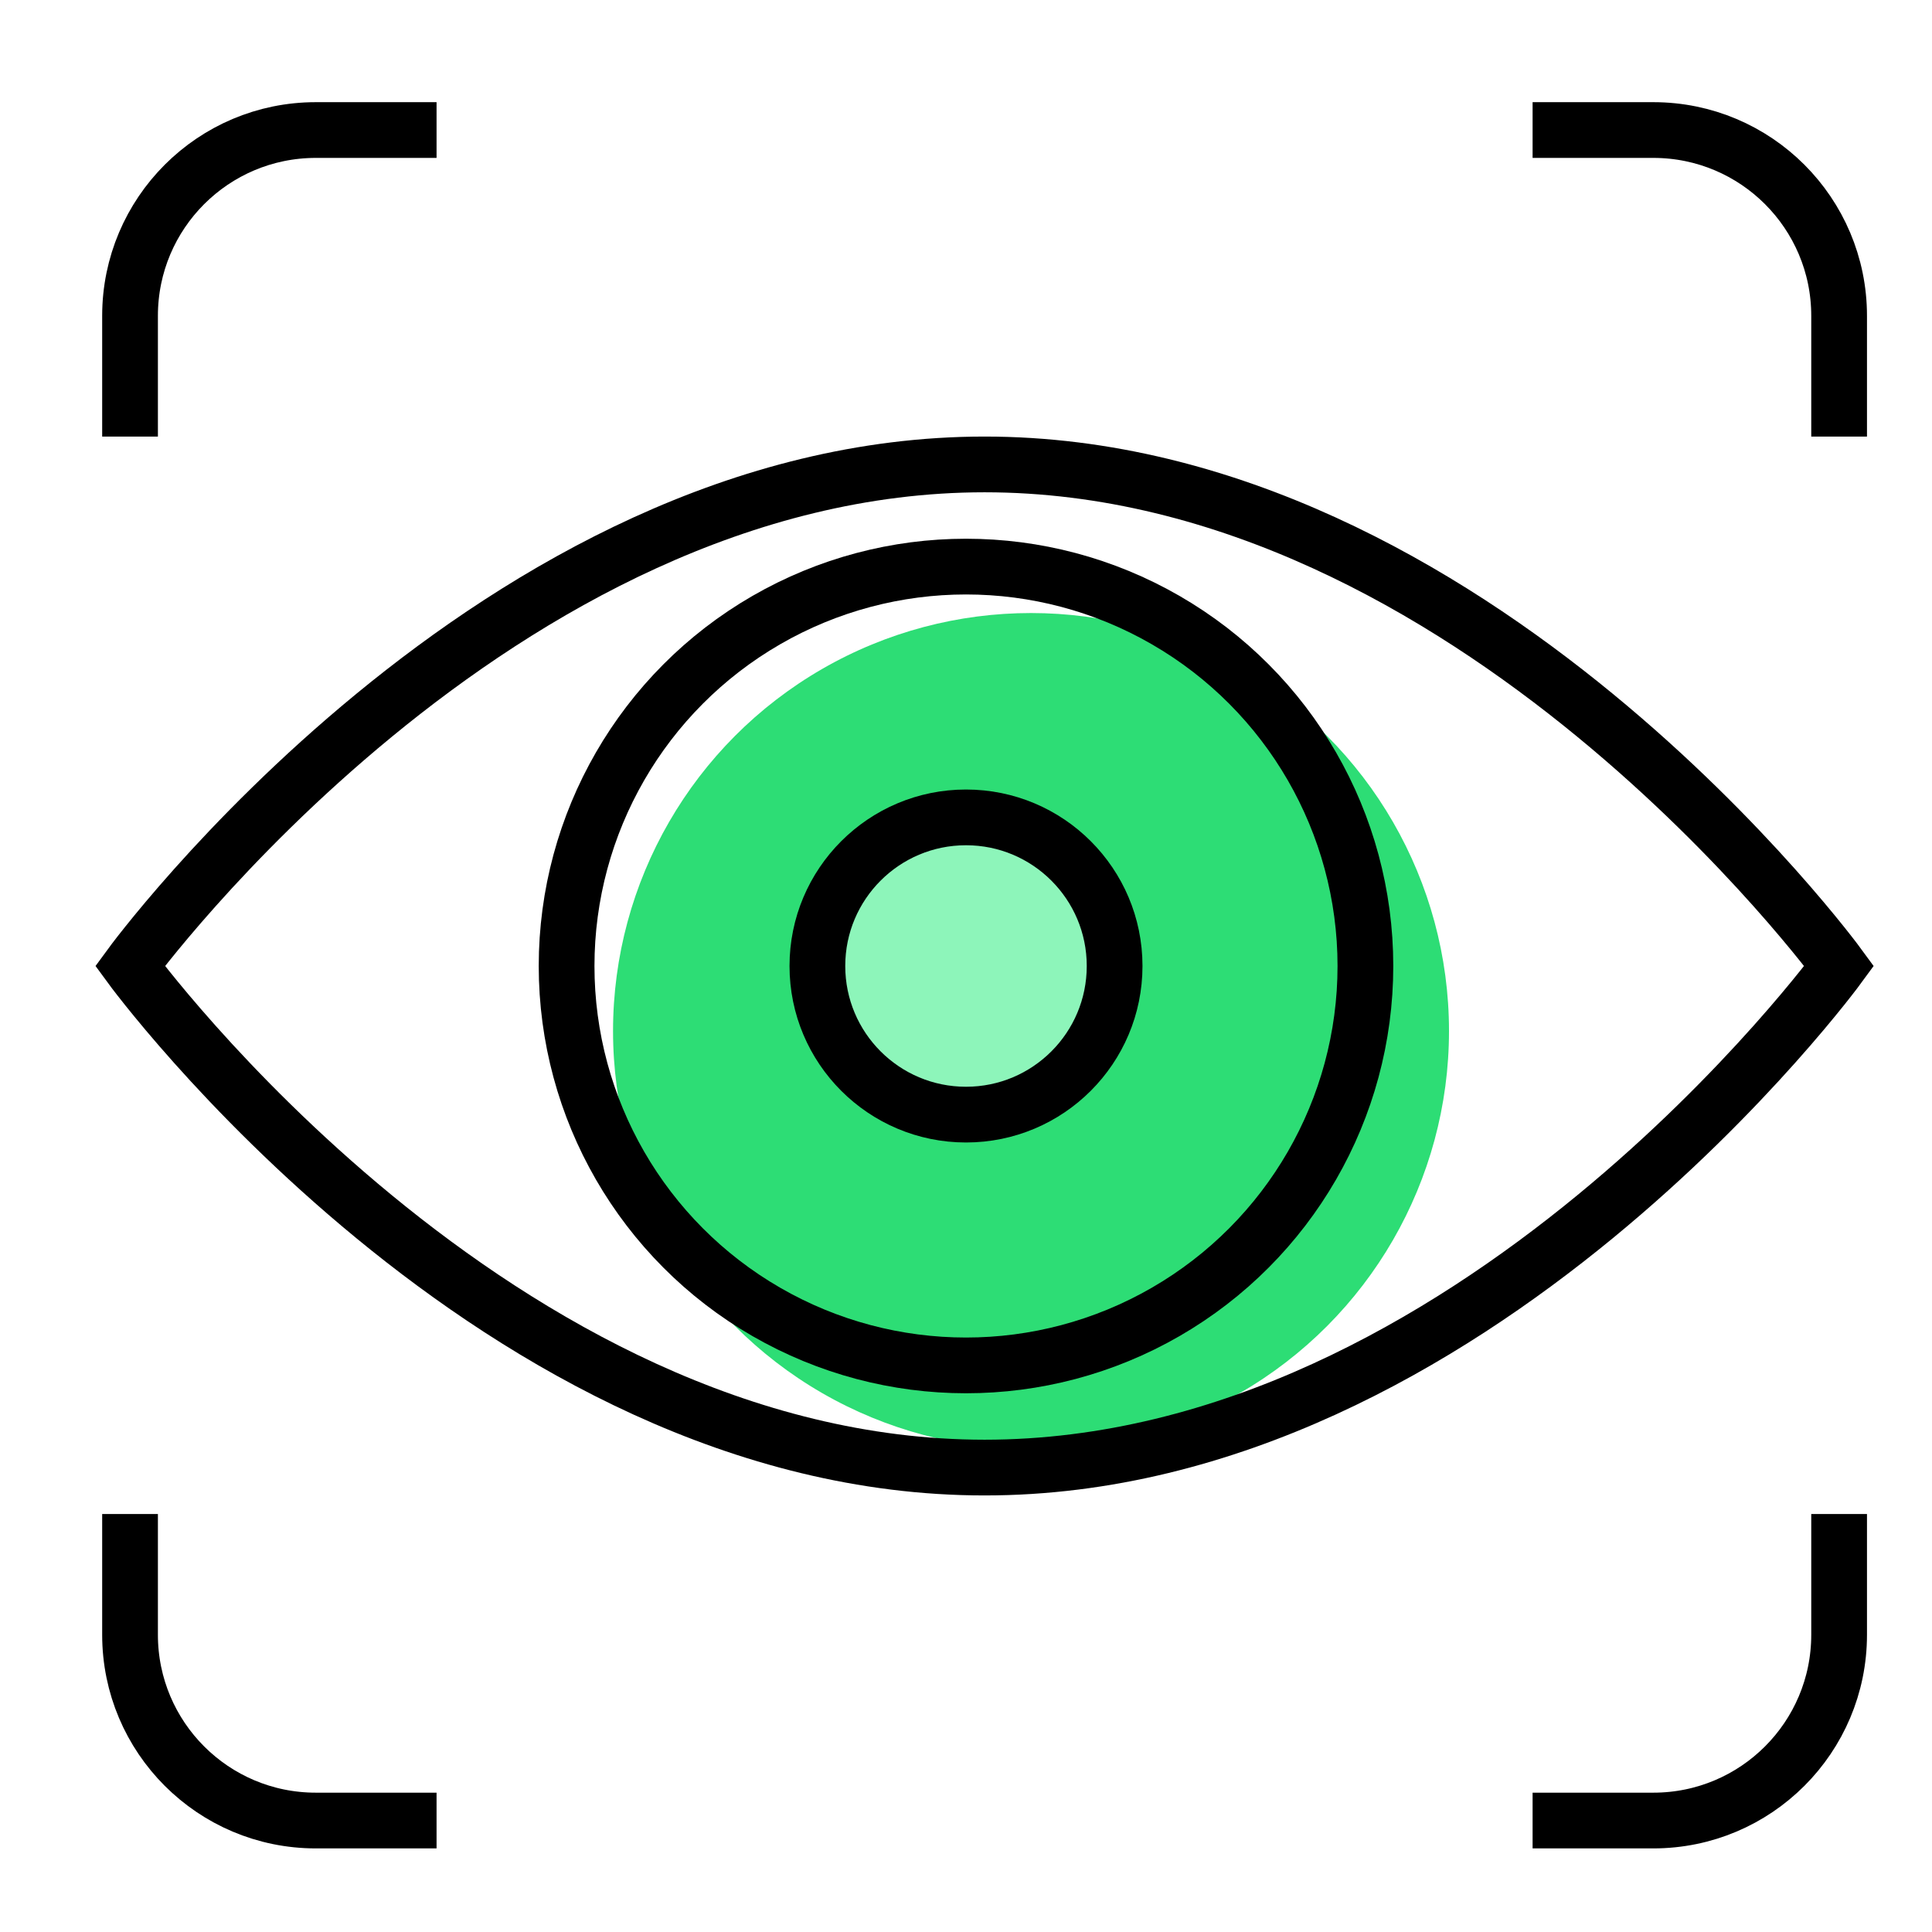
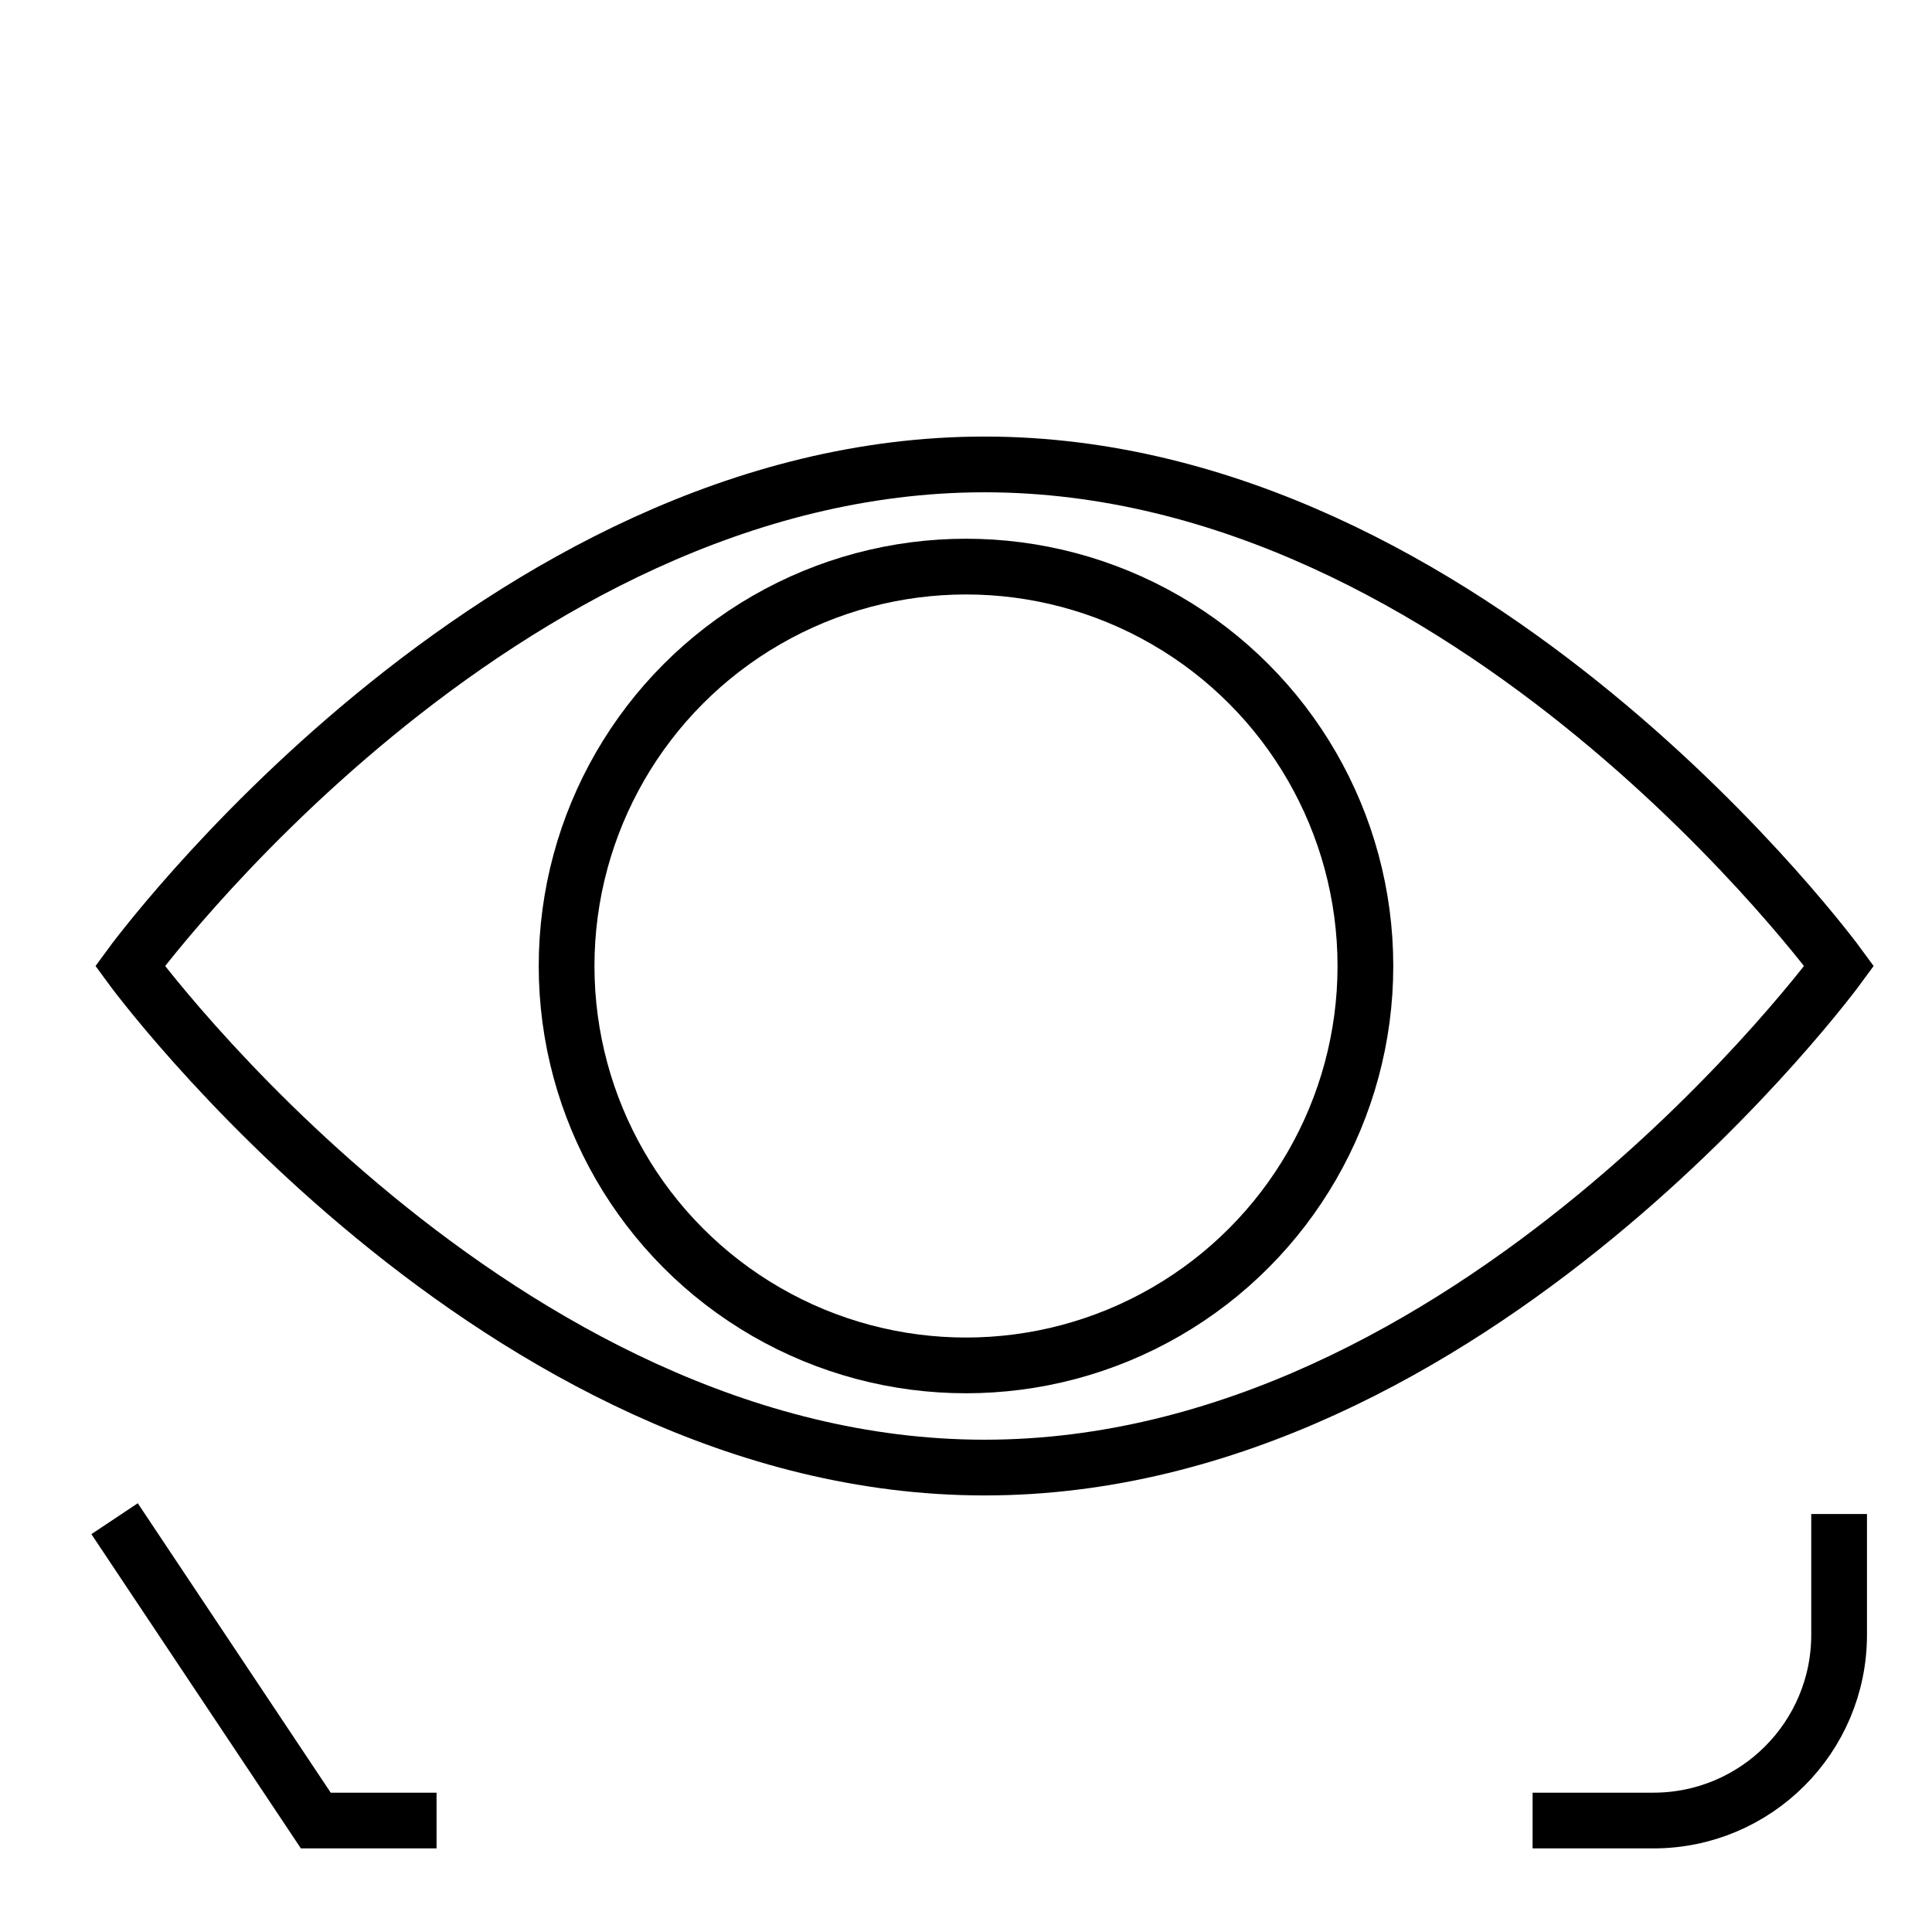
<svg xmlns="http://www.w3.org/2000/svg" width="104" height="104" viewBox="0 0 104 104" fill="none">
  <rect width="104" height="104" fill="white" />
-   <circle cx="55.5" cy="55.5" r="22.5" fill="#2DDD75" />
-   <path d="M84 7H89C94.523 7 99 11.477 99 17V22" stroke="black" stroke-width="3" stroke-linecap="square" />
  <path d="M99 83L99 88C99 93.523 94.523 98 89 98L84 98" stroke="black" stroke-width="3" stroke-linecap="square" />
-   <path d="M22 98L17 98C11.477 98 7 93.523 7 88L7 83" stroke="black" stroke-width="3" stroke-linecap="square" />
-   <path d="M7 22L7 17C7 11.477 11.477 7 17 7L22 7" stroke="black" stroke-width="3" stroke-linecap="square" />
+   <path d="M22 98L17 98L7 83" stroke="black" stroke-width="3" stroke-linecap="square" />
  <path d="M7 52C7 52 26.714 25 53 25C79.286 25 99 52 99 52C99 52 79.286 79 53 79C26.714 79 7 52 7 52Z" stroke="black" stroke-width="3" stroke-miterlimit="10" stroke-linecap="square" />
-   <path d="M52 60C56.418 60 60 56.418 60 52C60 47.582 56.418 44 52 44C47.582 44 44 47.582 44 52C44 56.418 47.582 60 52 60Z" fill="#8DF5BA" stroke="black" stroke-width="3" stroke-miterlimit="10" stroke-linecap="square" />
  <circle cx="52" cy="52" r="21.5" stroke="black" stroke-width="3" />
</svg>